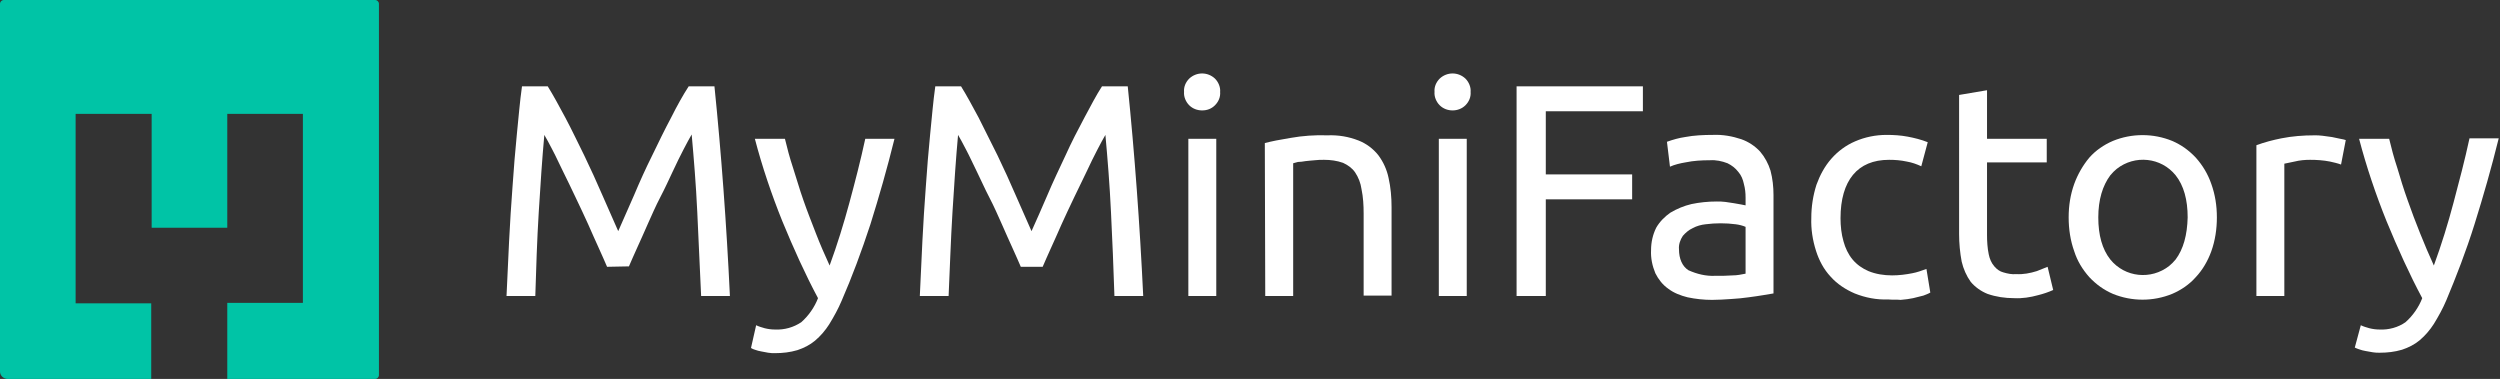
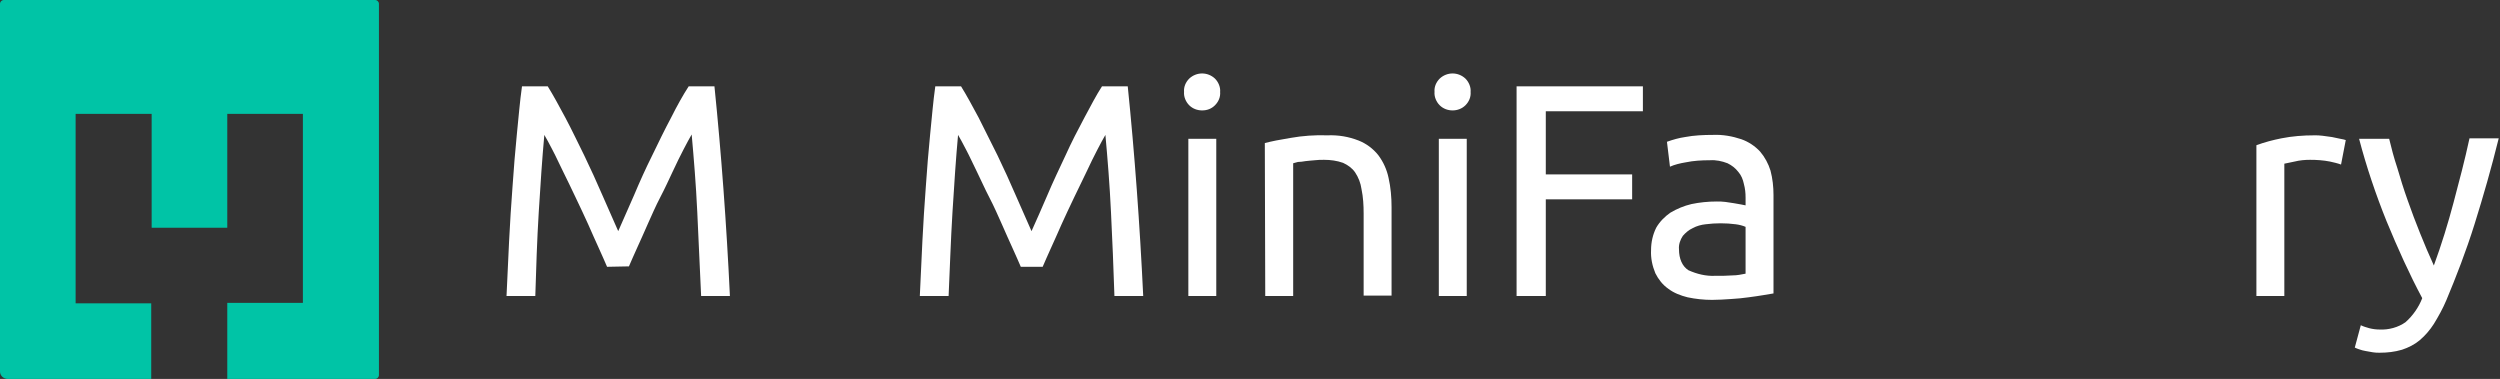
<svg xmlns="http://www.w3.org/2000/svg" xml:space="preserve" style="enable-background:new 0 0 581.9 88.2;" viewBox="0 0 581.9 88.2" y="0px" x="0px" id="Layer_1" version="1.1">
  <rect x="0" y="0" width="581.9" height="88.2" fill="#333333" stroke="none" />
  <style type="text/css">
	.st0{fill:#FFFFFF;}
	.st1{fill:#00C4A6;}
</style>
  <g id="Layer_2_00000041279317633919960410000002044880249745057976_">
    <g id="Layer_1-2">
      <path d="M141.3,62.1c-0.5-1.1-1.1-2.6-1.9-4.3s-1.6-3.6-2.5-5.6c-0.9-2-1.9-4.1-2.9-6.2s-2-4.2-2.9-6    s-1.7-3.6-2.5-5.1s-1.4-2.7-1.9-3.5c-0.5,5.5-0.9,11.5-1.3,18s-0.6,13-0.8,19.5h-6.7c0.2-4.2,0.4-8.5,0.6-12.8    c0.2-4.3,0.5-8.5,0.8-12.7c0.3-4.2,0.6-8.2,1-12.1s0.7-7.7,1.2-11.2h6c1.3,2.1,2.6,4.5,4.1,7.3c1.5,2.8,2.9,5.8,4.4,8.8    c1.5,3.1,2.9,6.2,4.2,9.2s2.6,5.9,3.7,8.4l3.7-8.4c1.3-3.1,2.7-6.2,4.2-9.2c1.5-3.1,2.9-6,4.4-8.8c1.4-2.8,2.8-5.3,4.1-7.3h6    c1.6,15.7,2.8,32,3.6,48.8h-6.7c-0.3-6.6-0.6-13.2-0.9-19.6c-0.3-6.4-0.8-12.4-1.3-18c-0.5,0.8-1.1,2-1.9,3.5s-1.6,3.2-2.5,5.1    c-0.9,1.9-1.8,3.9-2.9,6s-2,4.2-2.9,6.2s-1.7,3.9-2.5,5.6s-1.4,3.2-1.9,4.3L141.3,62.1z" class="st0" />
-       <path d="M176,75.7c0.6,0.3,1.3,0.5,2,0.7c0.8,0.2,1.6,0.3,2.4,0.3c2.2,0.1,4.3-0.5,6.1-1.7c1.7-1.5,3.1-3.5,3.9-5.6    c-3-5.6-5.7-11.6-8.3-17.9c-2.5-6.2-4.7-12.7-6.4-19.2h7c0.5,2.1,1.1,4.4,1.9,6.8s1.5,5,2.4,7.5c0.9,2.6,1.9,5.1,2.9,7.7    s2.1,5.1,3.2,7.5c1.8-4.9,3.3-9.8,4.6-14.6s2.6-9.8,3.7-14.9h6.8c-1.7,6.9-3.6,13.5-5.6,19.9c-2.1,6.4-4.3,12.3-6.7,17.8    c-0.8,1.9-1.8,3.7-2.9,5.5c-0.9,1.4-2,2.7-3.3,3.8c-1.2,1-2.6,1.7-4.1,2.2c-1.7,0.5-3.4,0.7-5.2,0.7c-0.5,0-1.1,0-1.6-0.1    c-0.6-0.1-1.1-0.2-1.6-0.3c-0.5-0.1-1-0.2-1.5-0.4c-0.3-0.1-0.6-0.2-0.9-0.4L176,75.7z" class="st0" />
      <path d="M237.6,62.1c-0.5-1.1-1.1-2.6-1.9-4.3c-0.8-1.7-1.6-3.6-2.5-5.6s-1.8-4.1-2.9-6.2s-2-4.2-2.9-6    s-1.7-3.6-2.5-5.1s-1.4-2.7-1.9-3.5c-0.5,5.5-0.9,11.5-1.3,18s-0.6,13-0.9,19.5h-6.7c0.2-4.2,0.4-8.5,0.6-12.8s0.5-8.5,0.8-12.7    s0.6-8.2,1-12.1c0.4-3.9,0.7-7.7,1.2-11.2h6c1.3,2.1,2.6,4.5,4.1,7.3c1.4,2.8,2.9,5.8,4.4,8.8c1.5,3.1,2.9,6.2,4.2,9.2l3.7,8.4    c1.1-2.5,2.4-5.3,3.7-8.4s2.8-6.2,4.2-9.2c1.4-3.1,2.9-6,4.4-8.8c1.5-2.8,2.8-5.3,4.1-7.3h6c1.6,15.7,2.8,32,3.6,48.8h-6.7    c-0.2-6.6-0.5-13.1-0.8-19.5s-0.8-12.5-1.3-18c-0.5,0.8-1.1,2-1.9,3.5s-1.6,3.2-2.5,5.1c-0.9,1.9-1.9,3.9-2.9,6s-2,4.2-2.9,6.2    s-1.7,3.9-2.5,5.6s-1.4,3.2-1.9,4.3L237.6,62.1z" class="st0" />
      <path d="M279.8,25.7c-1.1,0-2.2-0.4-3-1.2c-0.8-0.8-1.3-2-1.2-3.1c-0.1-1.2,0.4-2.3,1.2-3.1c1.7-1.6,4.3-1.6,6,0    c0.8,0.8,1.3,2,1.2,3.1c0.1,1.2-0.4,2.3-1.2,3.1C282,25.3,281,25.7,279.8,25.7z M283.1,68.9h-6.5V32.3h6.5V68.9z" class="st0" />
      <path d="M294.4,33.3c1.5-0.4,3.5-0.8,6-1.2c2.8-0.5,5.7-0.7,8.6-0.6c2.5-0.1,4.9,0.3,7.2,1.2c1.8,0.7,3.4,1.9,4.6,3.4    c1.2,1.6,2,3.4,2.4,5.3c0.5,2.2,0.7,4.5,0.7,6.8v20.6h-6.5V49.7c0-1.9-0.1-3.8-0.5-5.7c-0.2-1.4-0.7-2.7-1.5-3.9    c-0.7-1-1.7-1.7-2.8-2.2c-1.4-0.5-2.9-0.7-4.4-0.7c-0.7,0-1.4,0-2.2,0.1s-1.5,0.1-2.1,0.2s-1.3,0.2-1.8,0.2L301,38v30.9h-6.5    L294.4,33.3z" class="st0" />
      <path d="M338.1,25.7c-1.1,0-2.2-0.4-3-1.2c-0.8-0.8-1.3-2-1.2-3.1c-0.1-1.2,0.4-2.3,1.2-3.1c1.7-1.6,4.3-1.6,6,0    c0.8,0.8,1.3,2,1.2,3.1c0.1,1.2-0.4,2.3-1.2,3.1C340.3,25.3,339.2,25.7,338.1,25.7z M341.4,68.9h-6.5V32.3h6.5V68.9z" class="st0" />
      <path d="M353,68.9V20.1h29.4v5.8h-22.6v14.7h20.1v5.8h-20.1v22.5H353z" class="st0" />
      <path d="M398.7,31.4c2.3-0.1,4.5,0.3,6.6,1c1.7,0.6,3.2,1.6,4.4,2.9c1.1,1.3,1.9,2.8,2.4,4.4c0.5,1.9,0.7,3.8,0.7,5.7    v22.9l-2.4,0.4c-1,0.2-2.1,0.3-3.4,0.5s-2.6,0.3-4.1,0.4s-3,0.2-4.4,0.2c-1.9,0-3.8-0.2-5.7-0.6c-1.6-0.4-3.2-1-4.5-2    c-1.3-0.9-2.3-2.2-3-3.6c-0.7-1.7-1.1-3.5-1-5.4c0-1.8,0.4-3.6,1.2-5.2c0.8-1.4,2-2.6,3.3-3.5c1.5-0.9,3.2-1.6,4.9-2    c1.9-0.4,3.9-0.6,5.9-0.6c0.6,0,1.3,0,2,0.1s1.4,0.2,2,0.3l1.7,0.3l1,0.2v-1.8c0-1.1-0.1-2.1-0.4-3.2c-0.2-1-0.6-2-1.3-2.8    c-0.7-0.9-1.5-1.5-2.5-2c-1.3-0.5-2.7-0.8-4.1-0.7c-1.9,0-3.8,0.1-5.7,0.5c-1.2,0.2-2.5,0.5-3.6,1L388,33c1.4-0.5,2.8-0.9,4.2-1.1    C394.3,31.5,396.5,31.4,398.7,31.4z M399.2,64.2c1.5,0,2.9,0,4.1-0.1c1,0,2-0.2,3-0.4V52.8c-0.7-0.3-1.5-0.5-2.3-0.6    c-2.3-0.3-4.7-0.3-7,0c-1,0.1-2.1,0.4-3,0.9c-0.9,0.4-1.7,1.1-2.3,1.8c-0.6,0.9-1,2-0.9,3.1c0,2.3,0.8,4,2.2,4.9    C395,63.8,397.1,64.3,399.2,64.2z" class="st0" />
-       <path d="M439.5,69.7c-2.7,0.1-5.3-0.4-7.8-1.4c-2.1-0.9-4.1-2.2-5.6-3.9c-1.6-1.7-2.7-3.8-3.4-6    c-0.8-2.5-1.2-5.1-1.1-7.7c0-2.6,0.4-5.2,1.2-7.7c0.8-2.2,1.9-4.3,3.5-6.1c1.5-1.7,3.4-3.1,5.5-4c2.3-1,4.8-1.5,7.3-1.5    c1.7,0,3.3,0.1,4.9,0.4c1.6,0.3,3.2,0.7,4.7,1.3l-1.5,5.6c-1.1-0.5-2.2-0.9-3.4-1.1c-1.4-0.3-2.7-0.4-4.1-0.4    c-3.7,0-6.5,1.2-8.4,3.5s-2.9,5.7-2.9,10.1c0,1.8,0.2,3.7,0.7,5.4c0.4,1.5,1.1,3,2.1,4.2c1,1.2,2.3,2.1,3.7,2.7    c1.7,0.7,3.6,1,5.5,1c1.6,0,3.2-0.2,4.7-0.5c1.1-0.2,2.2-0.6,3.3-1l0.9,5.5c-0.5,0.3-1.1,0.5-1.6,0.7c-0.8,0.2-1.6,0.4-2.4,0.6    c-0.9,0.2-1.8,0.3-2.9,0.4C441.4,69.7,440.5,69.8,439.5,69.7z" class="st0" />
-       <path d="M462.5,32.3h13.9v5.5h-13.9v16.9c0,1.5,0.1,3.1,0.4,4.5c0.2,1,0.6,2,1.3,2.8c0.6,0.7,1.3,1.2,2.1,1.4    c1,0.3,2,0.5,3,0.4c1.6,0.1,3.2-0.2,4.8-0.7c1.2-0.5,2-0.8,2.5-1l1.3,5.4c-1.1,0.5-2.3,0.9-3.5,1.2c-1.8,0.5-3.7,0.8-5.6,0.7    c-2.1,0-4.2-0.3-6.2-1c-1.5-0.6-2.9-1.6-3.9-2.8c-1-1.4-1.7-3-2.1-4.7c-0.4-2.1-0.6-4.3-0.6-6.4V22.1l6.5-1.1L462.5,32.3z" class="st0" />
-       <path d="M516,50.6c0,2.7-0.4,5.4-1.3,7.9c-0.8,2.2-2,4.3-3.6,6c-1.5,1.7-3.4,3-5.5,3.9c-4.4,1.8-9.4,1.8-13.8,0    c-2.1-0.9-3.9-2.2-5.5-3.9c-1.6-1.8-2.8-3.8-3.5-6c-0.9-2.5-1.3-5.2-1.3-7.9c0-2.7,0.4-5.3,1.3-7.8c0.8-2.2,2-4.3,3.5-6.1    c1.5-1.7,3.4-3,5.5-3.9c4.4-1.8,9.4-1.8,13.8,0c2.1,0.9,3.9,2.2,5.5,3.9c1.6,1.8,2.8,3.8,3.6,6.1C515.6,45.3,516,47.9,516,50.6z     M509.2,50.6c0-4.1-0.9-7.4-2.8-9.8c-3.4-4.2-9.5-4.8-13.7-1.5c-0.5,0.4-1,0.9-1.5,1.5c-1.8,2.4-2.8,5.7-2.8,9.8    c0,4.1,0.9,7.4,2.8,9.8c3.4,4.2,9.5,4.8,13.7,1.5c0.5-0.4,1-0.9,1.5-1.5C508.2,58,509.1,54.7,509.2,50.6L509.2,50.6z" class="st0" />
      <path d="M538.7,31.5c0.6,0,1.2,0,1.9,0.1s1.5,0.2,2.2,0.3l1.9,0.4c0.6,0.1,1,0.2,1.3,0.3l-1.1,5.7    c-0.8-0.3-1.7-0.5-2.6-0.7c-1.5-0.3-3.1-0.4-4.6-0.4c-1.2,0-2.4,0.1-3.6,0.4l-2.4,0.5v30.8h-6.5V33.8c1.9-0.7,3.8-1.2,5.8-1.6    C533.5,31.7,536.1,31.5,538.7,31.5z" class="st0" />
      <path d="M549.5,75.7c0.6,0.3,1.3,0.5,2,0.7c0.8,0.2,1.6,0.3,2.4,0.3c2.1,0.1,4.3-0.5,6-1.7c1.7-1.5,3.1-3.5,3.9-5.6    c-3-5.6-5.7-11.6-8.3-17.9c-2.5-6.2-4.7-12.7-6.4-19.2h7c0.5,2.1,1.1,4.4,1.9,6.8c0.7,2.4,1.5,5,2.4,7.5c0.9,2.6,1.9,5.2,2.9,7.7    s2.1,5.1,3.2,7.5c1.8-4.9,3.3-9.8,4.6-14.7s2.6-9.8,3.7-14.9h6.8c-1.7,6.9-3.6,13.5-5.6,19.9s-4.3,12.3-6.6,17.8    c-0.8,1.9-1.8,3.7-2.9,5.5c-0.9,1.4-2,2.7-3.3,3.8c-1.2,1-2.6,1.7-4.1,2.2c-1.7,0.5-3.4,0.7-5.2,0.7c-0.5,0-1.1,0-1.6-0.1    c-0.6-0.1-1.1-0.2-1.7-0.3c-0.5-0.1-1-0.2-1.5-0.4c-0.3-0.1-0.6-0.2-1-0.4L549.5,75.7z" class="st0" />
      <path d="M88.2,0.9v86.4c0,0.5-0.4,0.9-0.9,0.9c0,0,0,0,0,0H52.9V70.5h17.6V26.5H52.9v26.5H35.3V26.5H17.6v44.1h17.6    v17.6H1.8c-1,0-1.8-0.8-1.8-1.7c0,0,0,0,0,0V0.9C0,0.4,0.4,0,0.9,0h86.4C87.8,0,88.2,0.4,88.2,0.9z" class="st1" />
    </g>
  </g>
</svg>